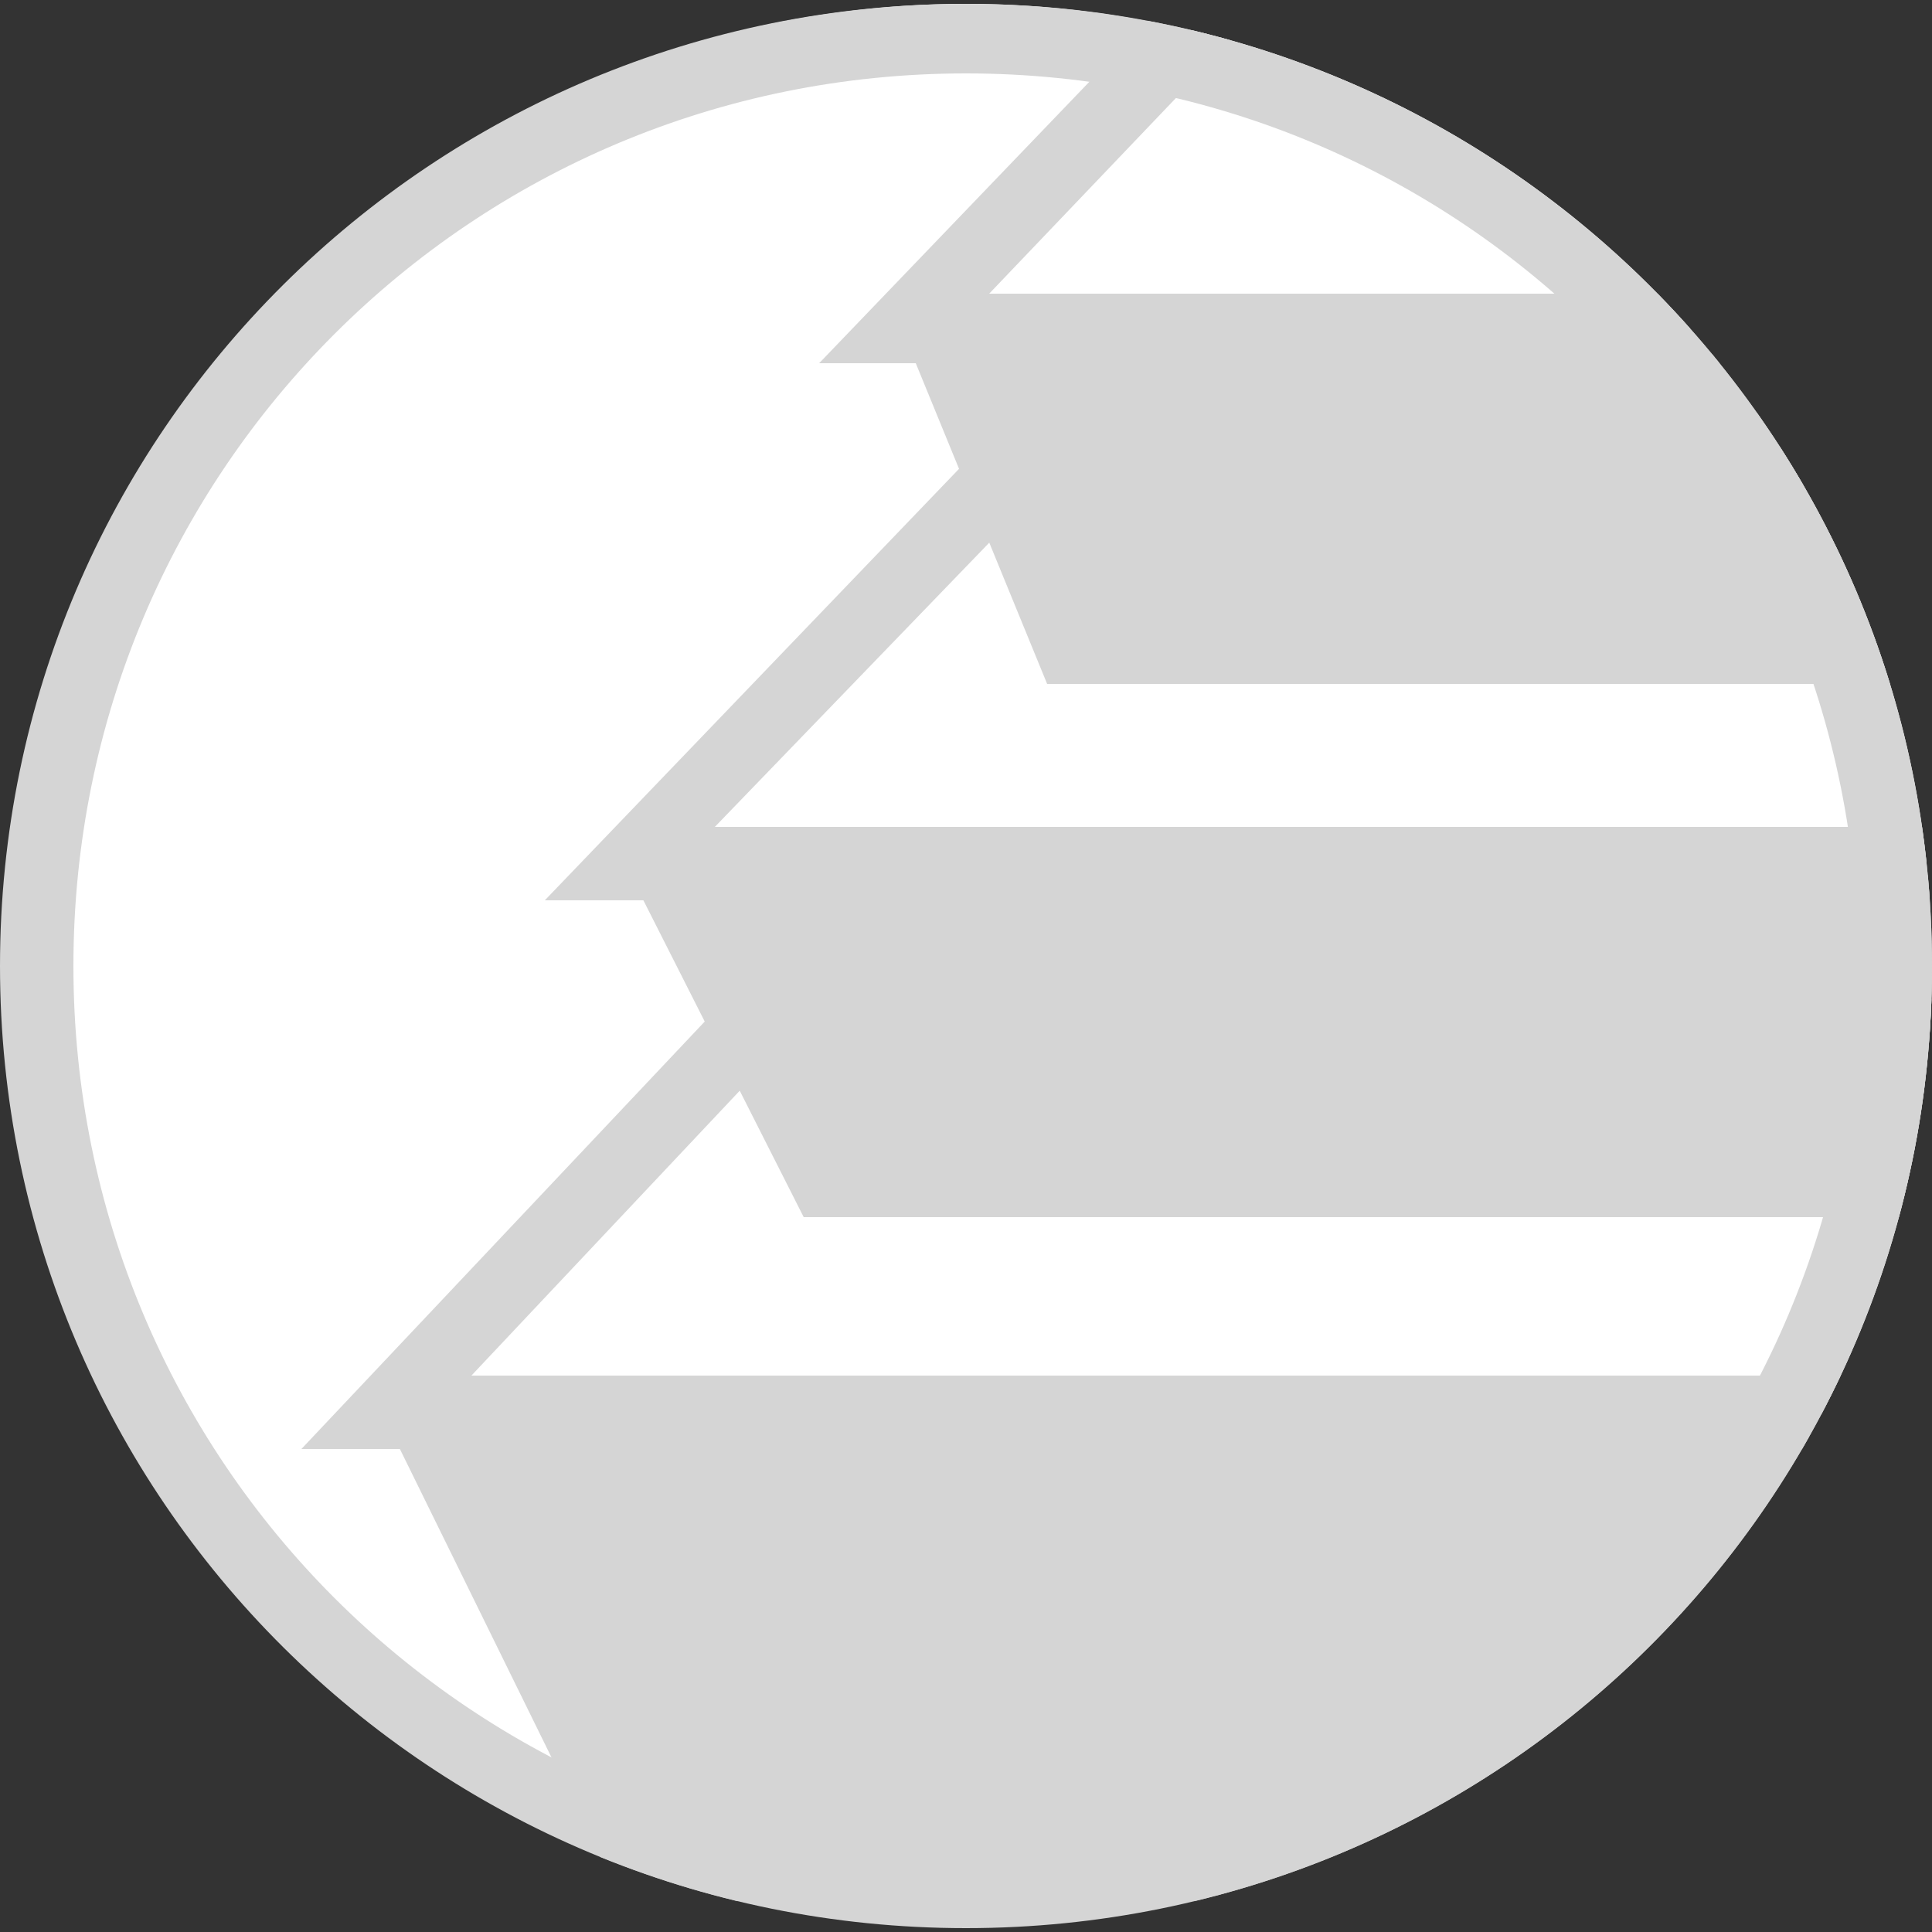
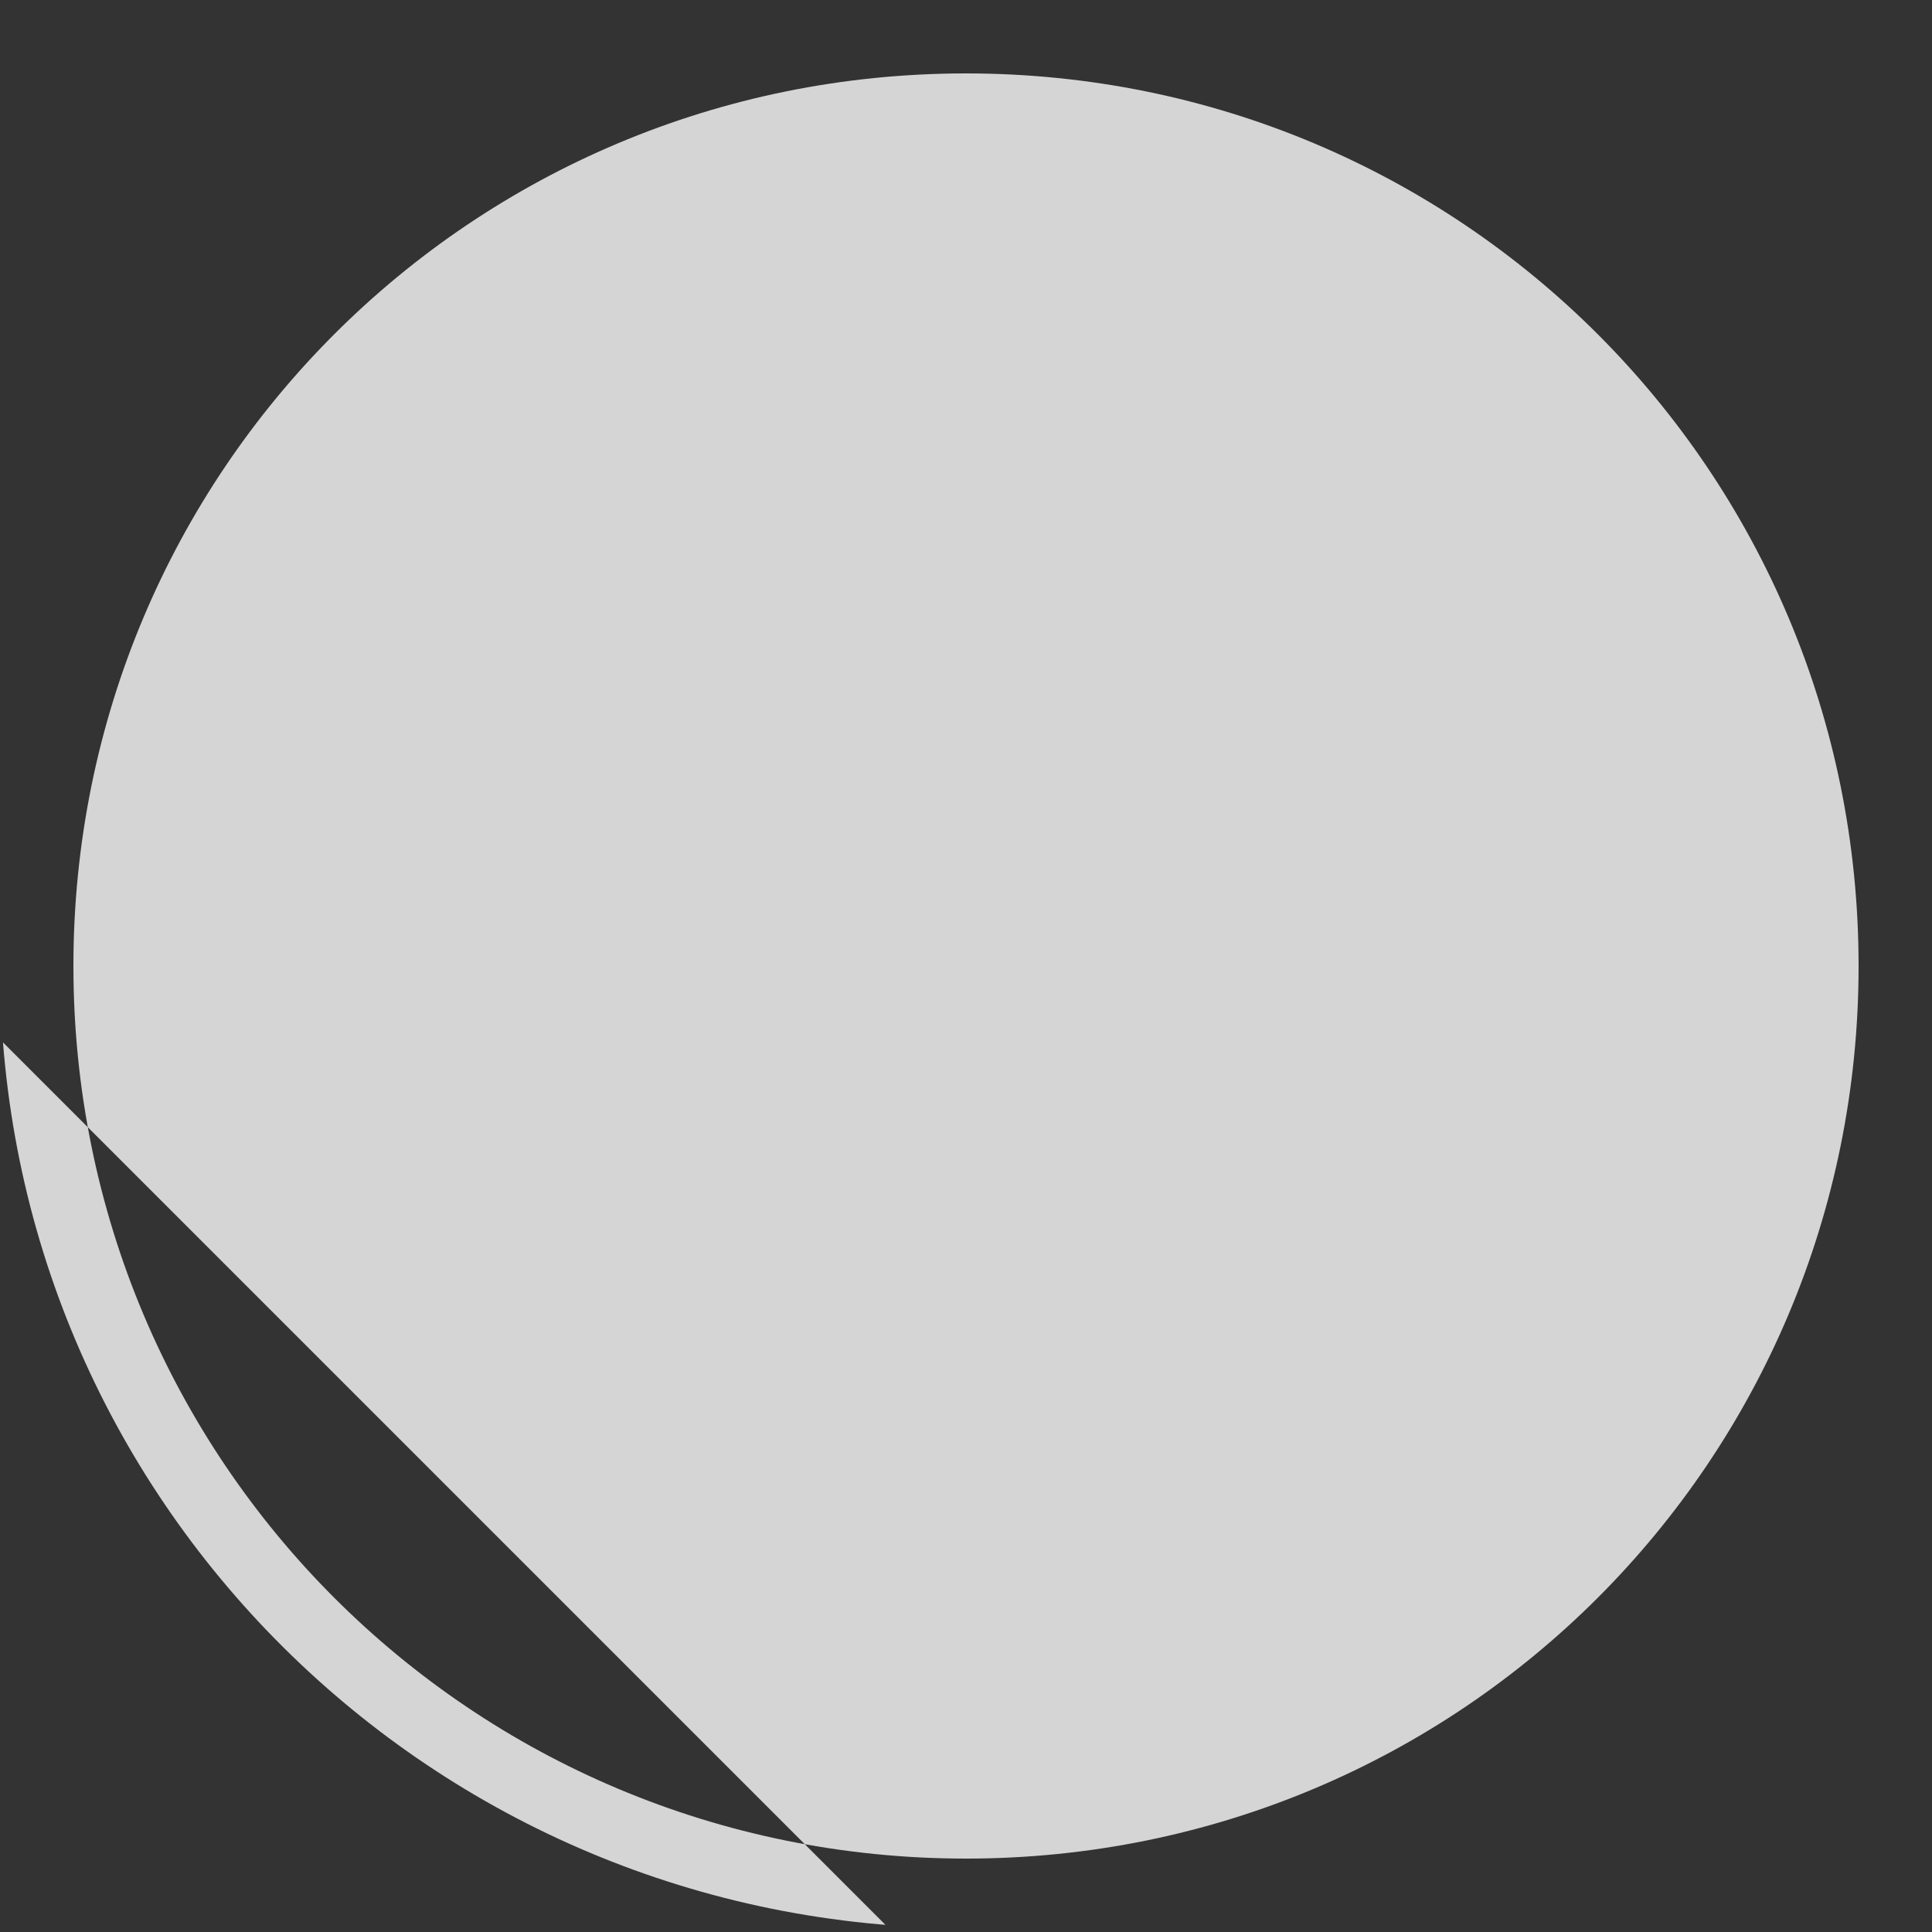
<svg xmlns="http://www.w3.org/2000/svg" xmlns:xlink="http://www.w3.org/1999/xlink" xml:space="preserve" id="Capa_1" x="0" y="0" version="1.1" viewBox="0 0 50 50">
  <rect x="0" y="0" width="50" height="50" fill="#333333" stroke="none" />
  <style>
    .st0{fill:#fff}.st4{fill:#d5d5d5}
  </style>
-   <circle cx="25" cy="24.9" r="24.8" class="st0" />
  <defs>
-     <path id="SVGID_1_" d="M50 25C50 11.2 38.8.1 25 .1S0 11.2 0 25s11.2 24.9 25 24.9S50 38.8 50 25" />
-   </defs>
+     </defs>
  <clipPath id="SVGID_2_">
    <use xlink:href="#SVGID_1_" overflow="visible" />
  </clipPath>
  <g clip-path="url(#SVGID_2_)">
    <path d="m10.3 37.4 5.8 11.8h43.2l-.6-12.1z" class="st4" />
    <path d="M19.9 26.1 10 36.6h46.8V25.8z" class="st0" />
    <path d="M57.7 37.5H7.8l11.7-12.4 38.2-.3v12.7zm-45.5-1.9h43.6v-8.9l-35.5.3-8.1 8.6z" class="st4" />
-     <path d="m16.6 23.2 4.2 8.3h37.9v-9z" class="st4" />
    <path d="M26.5 11.7 16.3 22.3h40.5V11.5z" class="st0" />
    <path d="M57.7 23.3H14.1l12-12.5 31.6-.2v12.7zm-39.2-1.9h37.3v-8.9l-28.9.2-8.4 8.7z" class="st4" />
    <path d="m23.7 9.4 3.4 8.3h31.2V9z" class="st4" />
-     <path d="M33.6-2.1 23.4 8.5h33.1V-2.1z" class="st0" />
-     <path d="M57.4 9.4H21.2l12-12.5 24.2.1V9.4zM25.6 7.6h30v-8.7L34-1.2l-8.4 8.8z" class="st4" />
  </g>
  <defs>
    <path id="SVGID_3_" d="M50 25C50 11.2 38.8.1 25 .1S0 11.2 0 25s11.2 24.9 25 24.9S50 38.8 50 25" />
  </defs>
  <clipPath id="SVGID_4_">
    <use xlink:href="#SVGID_3_" overflow="visible" />
  </clipPath>
-   <path fill="#d5d5d5" d="M25 51.9C10.2 51.9-1.9 39.8-1.9 25S10.2-1.9 25-1.9 51.9 10.2 51.9 25 39.8 51.9 25 51.9zm0-50C12.2 1.9 1.9 12.2 1.9 25S12.2 48.1 25 48.1 48.1 37.8 48.1 25 37.8 1.9 25 1.9z" clip-path="url(#SVGID_4_)" />
+   <path fill="#d5d5d5" d="M25 51.9C10.2 51.9-1.9 39.8-1.9 25zm0-50C12.2 1.9 1.9 12.2 1.9 25S12.2 48.1 25 48.1 48.1 37.8 48.1 25 37.8 1.9 25 1.9z" clip-path="url(#SVGID_4_)" />
</svg>